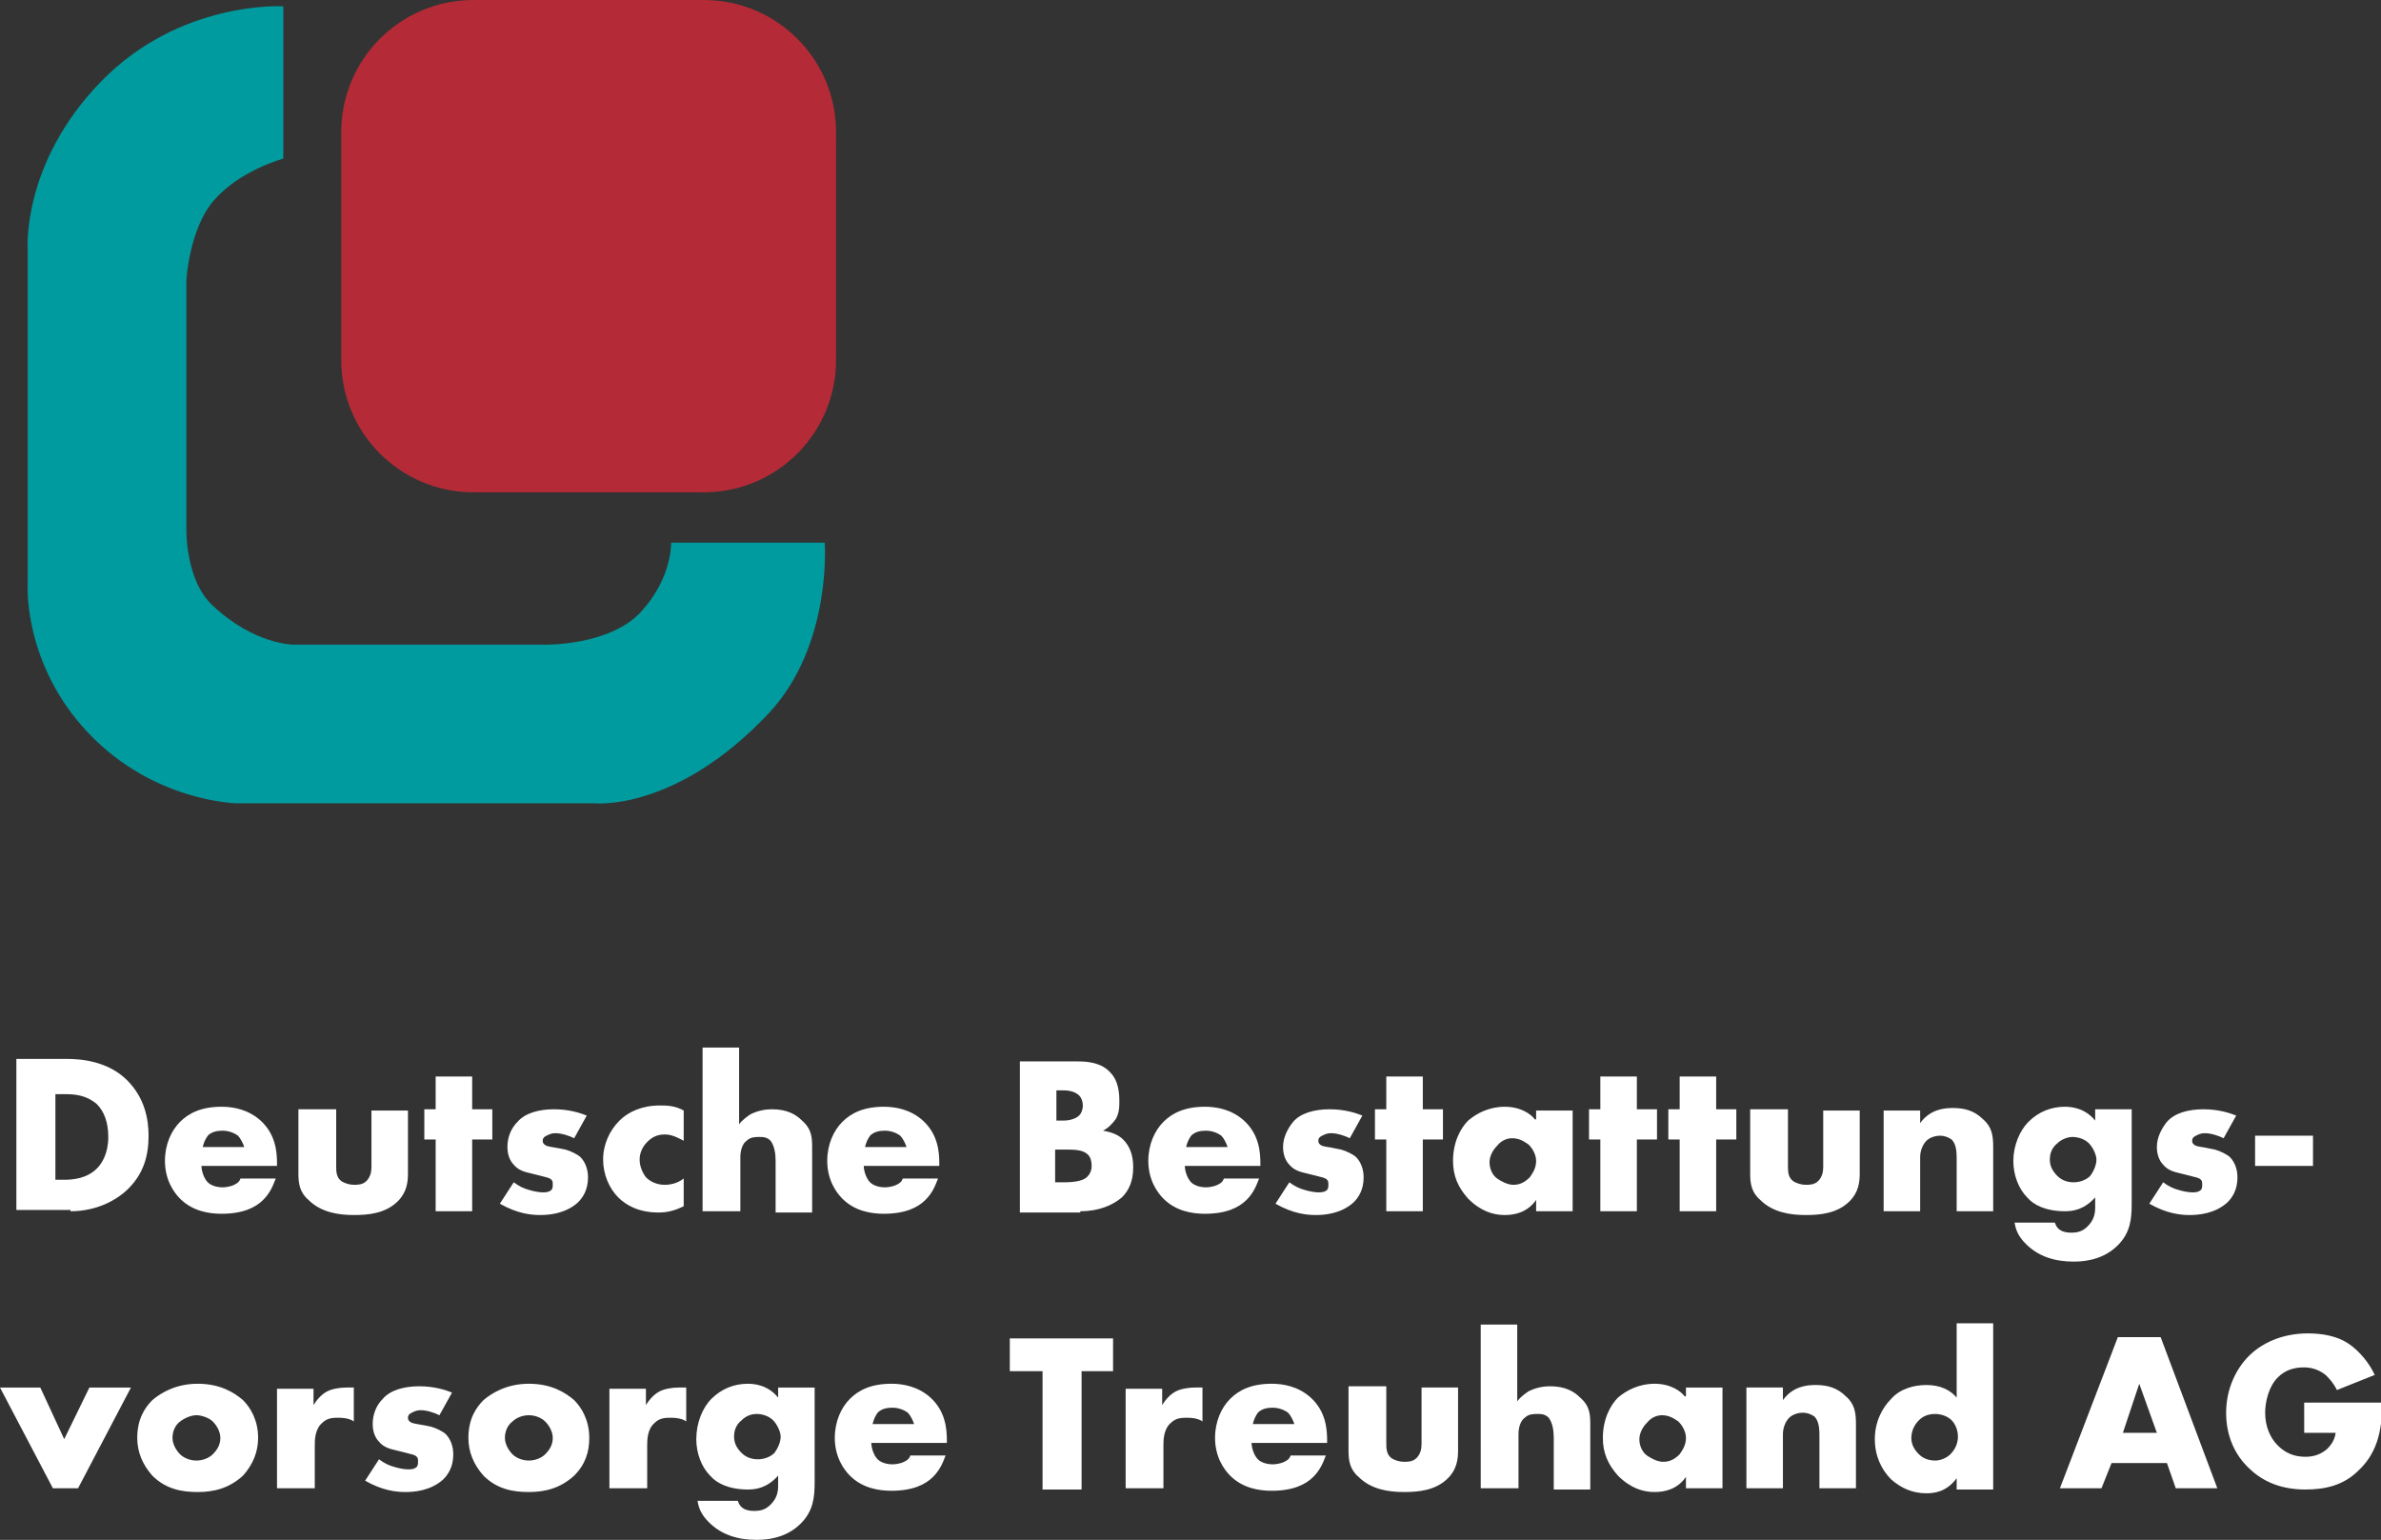
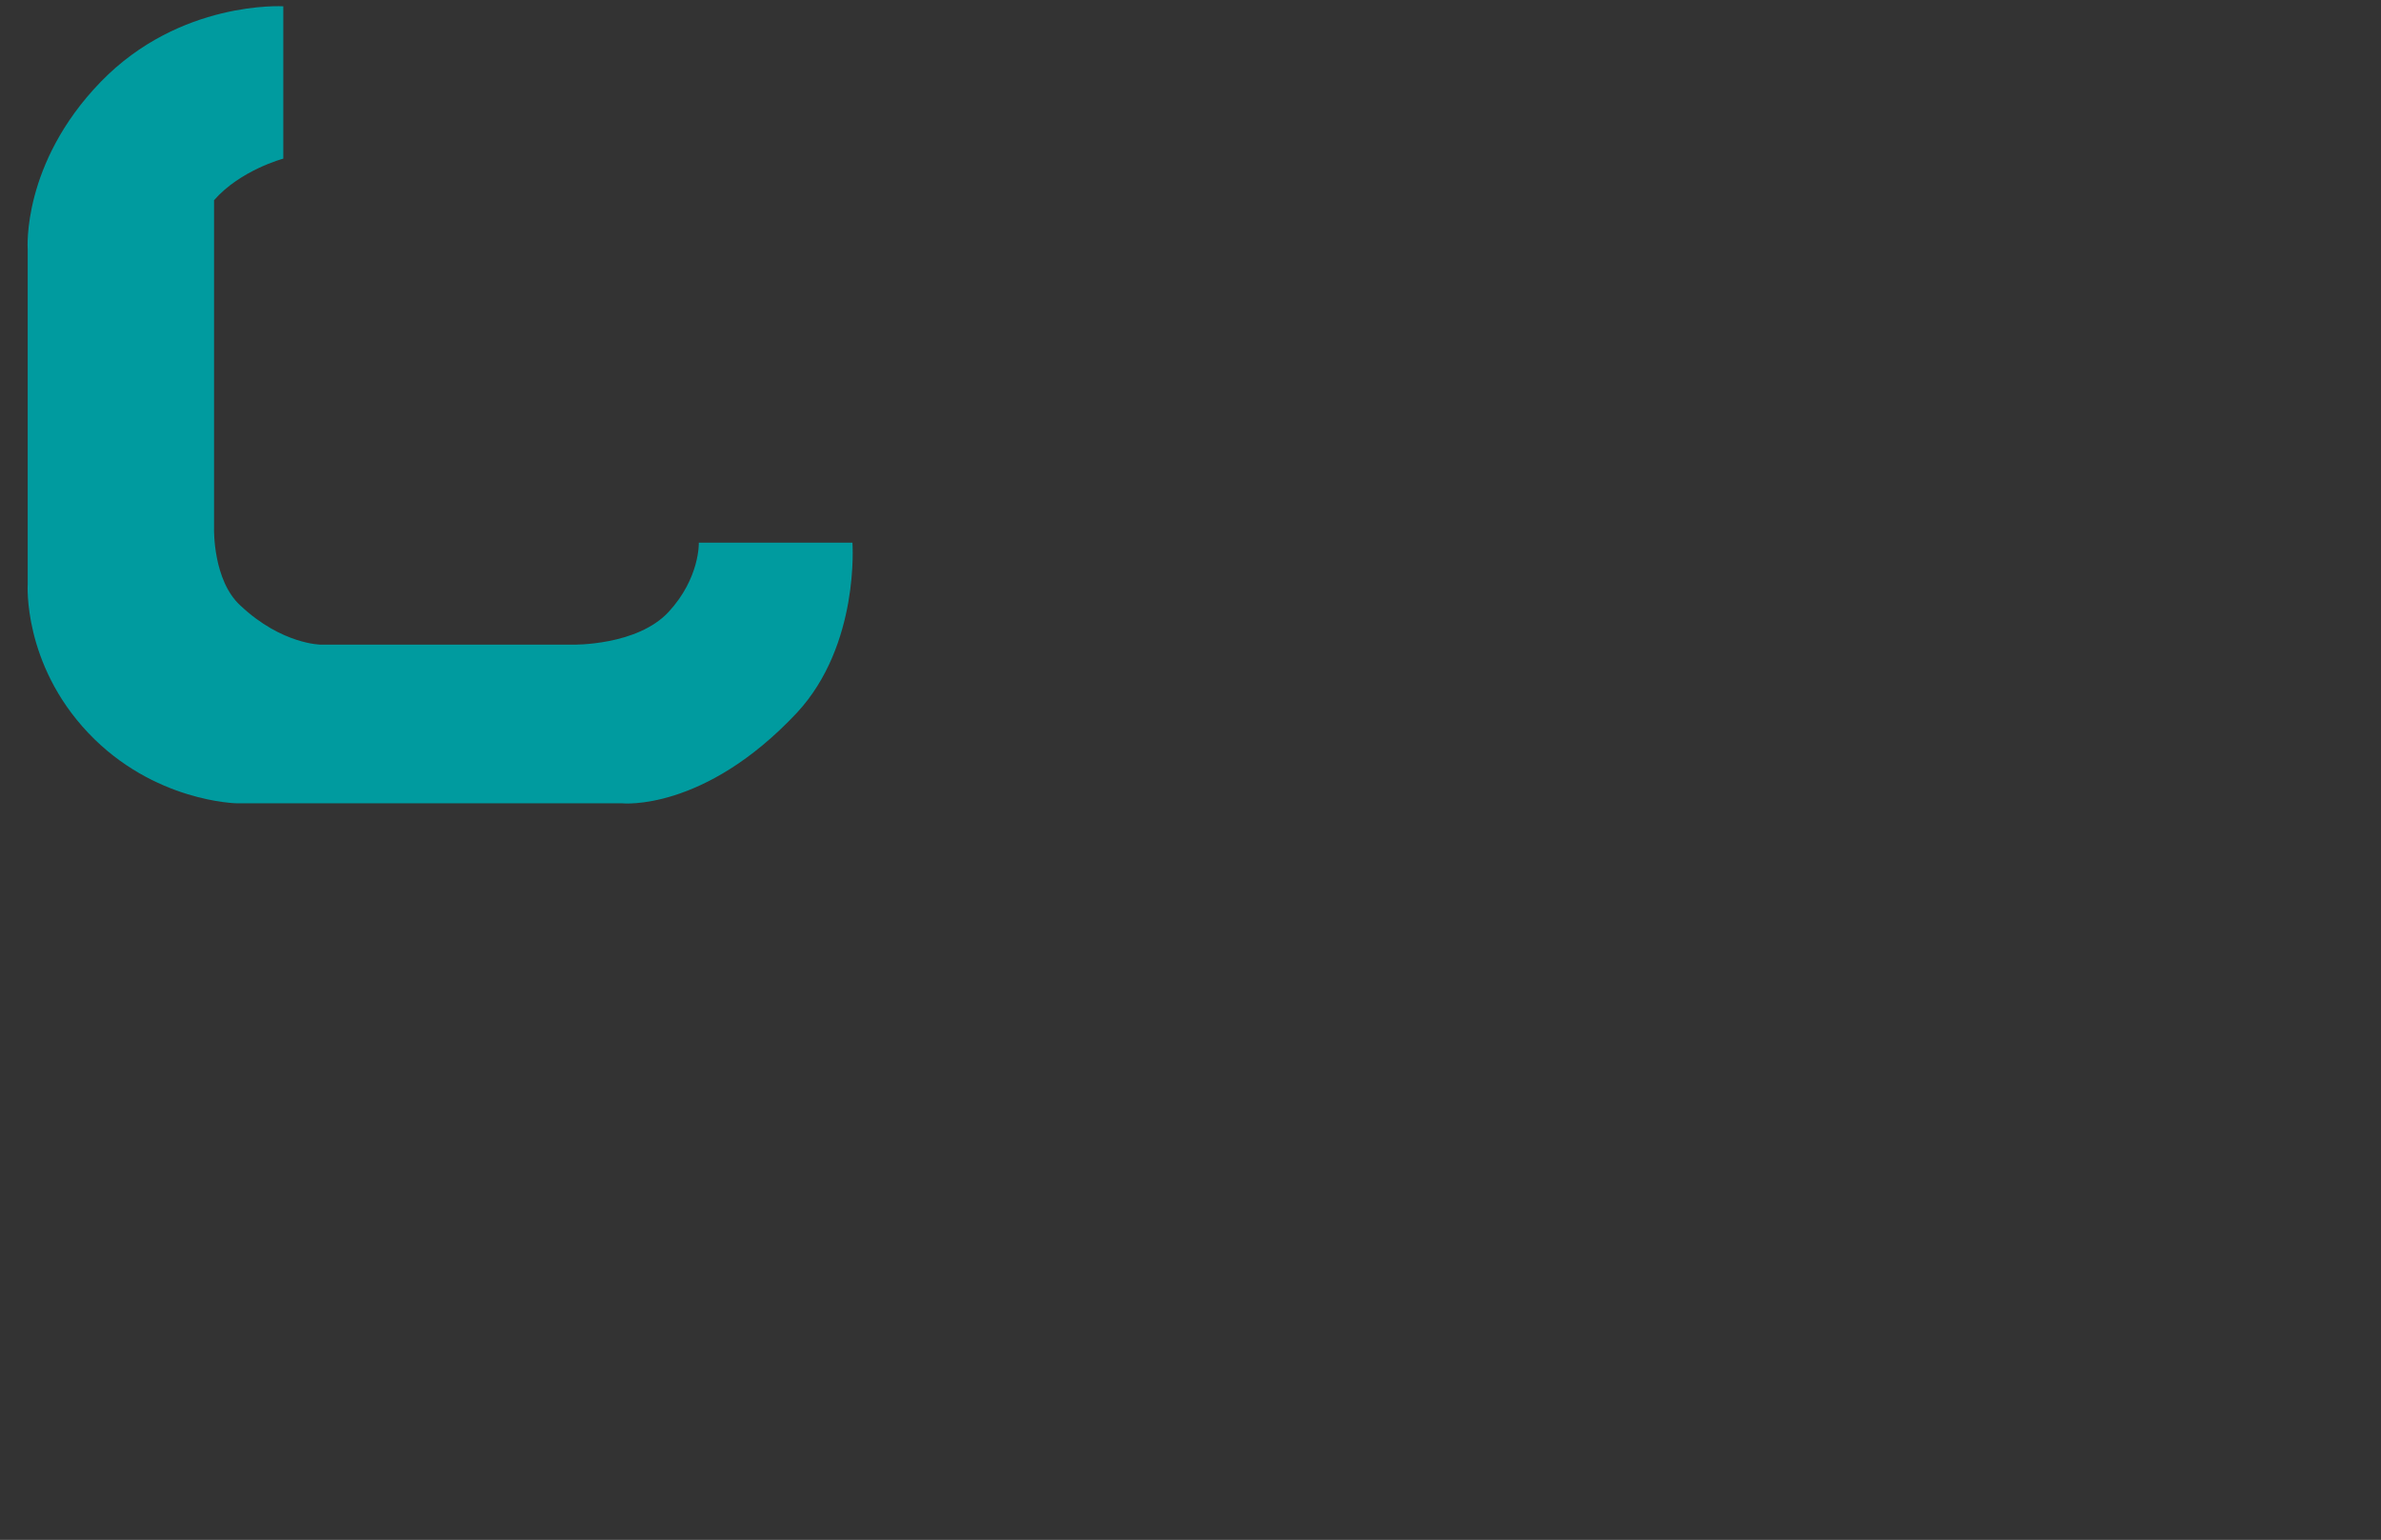
<svg xmlns="http://www.w3.org/2000/svg" version="1.1" id="Ebene_1" x="0px" y="0px" viewBox="0 0 189.1 122.3" style="enable-background:new 0 0 189.1 122.3;" xml:space="preserve">
  <rect x="0" y="0" width="189.1" height="122.3" fill="#333333" stroke="none" />
  <style type="text/css">
	.st0{fill:#009B9F;}
	.st1{fill:#B42A37;}
	.st2{fill:#FFFFFF;}
</style>
  <g>
-     <path class="st0" d="M22.5,0.5v12.1c0,0-3.4,0.9-5.5,3.3c-2,2.3-2.2,6.4-2.2,6.4V42c0,0-0.1,4.1,2.1,6.1c3.3,3.1,6.4,3.1,6.4,3.1   h20c0,0,5.1,0.1,7.6-2.6c2.5-2.7,2.4-5.5,2.4-5.5h12.2c0,0,0.6,8.1-4.4,13.5c-7.4,7.9-13.9,7.2-13.9,7.2H18.8c0,0-6.6-0.1-11.8-5.6   c-5.2-5.5-4.8-11.8-4.8-11.8V19.8c0,0-0.5-6.8,5.8-13.3C14.3,0,22.5,0.5,22.5,0.5" />
-     <path class="st1" d="M37.6,0c-5.8,0-10.5,4.7-10.5,10.5v18.1c0,5.8,4.7,10.5,10.5,10.5h18.3c5.8,0,10.5-4.7,10.5-10.5V10.5   C66.4,4.7,61.7,0,55.9,0H37.6z" />
-     <path class="st2" d="M182.9,113.8h2.6c-0.1,0.7-0.5,1.1-0.7,1.3c-0.6,0.5-1.2,0.6-1.7,0.6c-0.9,0-1.6-0.3-2.2-0.9   c-0.6-0.6-1-1.5-1-2.6c0-0.9,0.3-2.1,1-2.8c0.6-0.6,1.3-0.8,2.1-0.8c0.6,0,1.2,0.2,1.7,0.6c0.3,0.3,0.6,0.6,0.9,1.2l3-1.2   c-0.4-0.9-1.2-1.9-2.1-2.5c-0.9-0.6-2.1-0.8-3.2-0.8c-2.1,0-3.7,0.8-4.7,1.8c-1,1-1.8,2.6-1.8,4.5c0,2,0.8,3.4,1.7,4.3   c1,1,2.4,1.8,4.6,1.8c1.5,0,3-0.3,4.2-1.5c1.4-1.3,1.9-3,1.9-5.4h-6.2V113.8z M168.6,113.8l1.3-3.9l1.4,3.9H168.6z M172.8,118.2   h3.3l-4.5-12h-3.4l-4.6,12h3.3l0.8-2h4.4L172.8,118.2z M153.7,116c-0.4,0-0.9-0.1-1.3-0.5c-0.4-0.4-0.6-0.8-0.6-1.3   c0-0.5,0.2-1,0.6-1.4c0.3-0.3,0.7-0.5,1.3-0.5c0.5,0,1,0.2,1.3,0.5c0.3,0.3,0.5,0.8,0.5,1.3c0,0.5-0.2,1-0.6,1.4   C154.6,115.8,154.1,116,153.7,116 M158.3,105.1h-2.9v5.9c-0.5-0.6-1.3-1-2.4-1c-1,0-2.1,0.3-2.8,1.1c-0.7,0.7-1.3,1.8-1.3,3.2   c0,1.3,0.5,2.4,1.3,3.2c0.8,0.7,1.7,1.1,2.8,1.1c0.6,0,1.6-0.1,2.4-1.2v0.9h2.9V105.1z M138.7,118.2h2.9v-4.3c0-0.5,0.2-1,0.5-1.3   c0.2-0.2,0.6-0.4,1.1-0.4c0.3,0,0.6,0.1,0.9,0.3c0.4,0.4,0.4,1.1,0.4,1.6v4.1h2.9v-5.1c0-0.9-0.1-1.6-0.8-2.2   c-0.7-0.7-1.5-0.9-2.4-0.9c-0.7,0-1.8,0.1-2.6,1.2v-1h-2.9V118.2z M132,112.4c0.6,0,1,0.3,1.3,0.5c0.4,0.4,0.6,0.9,0.6,1.3   c0,0.6-0.3,1-0.5,1.3c-0.4,0.4-0.8,0.6-1.3,0.6c-0.5,0-1-0.3-1.3-0.5c-0.4-0.3-0.6-0.8-0.6-1.3c0-0.4,0.2-0.9,0.6-1.3   C131.2,112.5,131.7,112.4,132,112.4 M133.8,110.9c-0.3-0.4-1.1-1-2.4-1c-1.2,0-2.2,0.5-2.9,1.1c-0.6,0.6-1.2,1.7-1.2,3.2   c0,1.2,0.4,2.1,1.2,3c1,1,2,1.3,2.9,1.3c0.8,0,1.8-0.2,2.5-1.2v0.9h2.9v-8h-2.9V110.9z M117.7,118.2h2.9v-4.3   c0-0.6,0.2-1.1,0.5-1.3c0.3-0.3,0.7-0.3,1-0.3c0.3,0,0.6,0,0.9,0.3c0.3,0.4,0.4,1,0.4,1.6v4.1h2.9v-5.1c0-0.8,0-1.5-0.8-2.2   c-0.5-0.5-1.2-0.9-2.4-0.9c-0.5,0-1.1,0.1-1.7,0.4c-0.3,0.2-0.7,0.5-0.9,0.8v-6.1h-2.9V118.2z M107.1,110.2v5   c0,0.8,0.1,1.5,0.8,2.1c1,1,2.4,1.2,3.6,1.2c1.1,0,2.5-0.1,3.5-1.1c0.7-0.7,0.8-1.5,0.8-2.2v-5h-2.9v4.5c0,0.4-0.1,0.8-0.4,1.1   c-0.3,0.3-0.7,0.3-1,0.3c-0.3,0-0.7-0.1-1-0.3c-0.4-0.3-0.4-0.8-0.4-1.2v-4.5H107.1z M99.5,113.1c0.1-0.4,0.2-0.6,0.4-0.9   c0.3-0.3,0.7-0.4,1.2-0.4c0.3,0,0.8,0.1,1.2,0.4c0.2,0.2,0.4,0.6,0.5,0.9H99.5z M105.4,114.4c0-0.9-0.1-2.3-1.3-3.4   c-1-0.9-2.2-1.1-3.1-1.1c-1.6,0-2.6,0.5-3.3,1.2c-0.7,0.7-1.2,1.8-1.2,3.1c0,1.5,0.7,2.5,1.2,3c1,1,2.3,1.2,3.3,1.2   c1.7,0,2.7-0.5,3.3-1.1c0.6-0.6,0.8-1.2,1-1.7h-2.8c-0.1,0.3-0.3,0.4-0.5,0.5c-0.4,0.2-0.9,0.2-0.9,0.2c-0.6,0-1-0.2-1.2-0.4   c-0.3-0.3-0.5-0.9-0.5-1.3h6V114.4z M89.5,118.2h2.9v-3.4c0-0.4,0-1.3,0.6-1.8c0.4-0.4,0.9-0.4,1.3-0.4c0.7,0,1.1,0.2,1.2,0.3v-2.7   c-0.4,0-0.5,0-0.6,0c-0.5,0-1.1,0.1-1.5,0.3c-0.4,0.2-0.8,0.6-1.1,1.1v-1.3h-2.9V118.2z M88.4,108.9v-2.6h-8.2v2.6h2.6v9.4h3.1   v-9.4H88.4z M69.3,113.1c0.1-0.4,0.2-0.6,0.4-0.9c0.3-0.3,0.7-0.4,1.2-0.4c0.3,0,0.8,0.1,1.2,0.4c0.2,0.2,0.4,0.6,0.5,0.9H69.3z    M75.2,114.4c0-0.9-0.1-2.3-1.3-3.4c-1-0.9-2.2-1.1-3.1-1.1c-1.6,0-2.6,0.5-3.3,1.2c-0.7,0.7-1.2,1.8-1.2,3.1c0,1.5,0.7,2.5,1.2,3   c1,1,2.3,1.2,3.3,1.2c1.7,0,2.7-0.5,3.3-1.1c0.6-0.6,0.8-1.2,1-1.7h-2.8c-0.1,0.3-0.3,0.4-0.5,0.5c-0.4,0.2-0.9,0.2-0.9,0.2   c-0.6,0-1-0.2-1.2-0.4c-0.3-0.3-0.5-0.9-0.5-1.3h6V114.4z M60.1,112.3c0.5,0,1,0.2,1.3,0.5c0.3,0.3,0.6,0.9,0.6,1.3   c0,0.4-0.2,0.9-0.5,1.3c-0.3,0.3-0.8,0.5-1.3,0.5c-0.4,0-0.9-0.1-1.3-0.5c-0.4-0.4-0.6-0.8-0.6-1.3c0-0.4,0.1-0.9,0.6-1.3   C59.2,112.5,59.6,112.3,60.1,112.3 M61.8,110.2v0.8c-0.8-1-1.9-1.1-2.4-1.1c-1.1,0-2.1,0.4-2.9,1.2c-0.7,0.7-1.2,1.9-1.2,3.2   c0,1.1,0.4,2.2,1.1,2.9c0.5,0.6,1.5,1.1,3,1.1c0.6,0,1.5-0.1,2.4-1.1v0.8c0,0.5-0.1,1-0.6,1.5c-0.4,0.4-0.8,0.5-1.3,0.5   c-1,0-1.2-0.5-1.3-0.8h-3.2c0.1,0.7,0.4,1.2,0.9,1.7c1,1,2.3,1.4,3.8,1.4c1.2,0,2.5-0.3,3.5-1.3c1-1,1.1-2.1,1.1-3.3v-7.5H61.8z    M48.5,118.2h2.9v-3.4c0-0.4,0-1.3,0.6-1.8c0.4-0.4,0.9-0.4,1.3-0.4c0.7,0,1.1,0.2,1.2,0.3v-2.7c-0.4,0-0.5,0-0.6,0   c-0.5,0-1.1,0.1-1.5,0.3c-0.4,0.2-0.8,0.6-1.1,1.1v-1.3h-2.9V118.2z M46.8,114.2c0-1.4-0.6-2.4-1.2-3c-0.7-0.6-1.8-1.3-3.6-1.3   c-1.7,0-2.9,0.7-3.6,1.3c-0.6,0.6-1.2,1.5-1.2,3c0,1.1,0.4,2.1,1.2,3c1.1,1.1,2.4,1.3,3.6,1.3c1.3,0,2.5-0.3,3.6-1.3   C46.5,116.3,46.8,115.3,46.8,114.2 M42,112.4c0.5,0,1,0.2,1.3,0.5c0.4,0.4,0.6,0.9,0.6,1.3c0,0.5-0.2,0.9-0.6,1.3   c-0.3,0.3-0.8,0.5-1.3,0.5c-0.5,0-1-0.2-1.3-0.5c-0.3-0.3-0.6-0.8-0.6-1.3c0-0.5,0.2-1,0.6-1.3C41,112.6,41.5,112.4,42,112.4    M29,117.6c1.4,0.8,2.5,0.9,3.2,0.9c0.7,0,2-0.1,3-1c0.4-0.4,0.8-1,0.8-2c0-0.6-0.2-1.2-0.6-1.6c-0.2-0.2-0.8-0.5-1.2-0.6l-0.5-0.1   c-0.5-0.1-0.7-0.1-1-0.2c-0.2-0.1-0.3-0.2-0.3-0.4c0-0.2,0.1-0.3,0.3-0.4c0.2-0.1,0.4-0.2,0.7-0.2c0.5,0,1.1,0.2,1.5,0.4l1-1.8   c-0.5-0.2-1.4-0.5-2.6-0.5s-2.3,0.3-2.9,1c-0.5,0.5-0.8,1.2-0.8,2c0,0.6,0.2,1.1,0.5,1.4c0.4,0.5,1,0.6,1.4,0.7l0.8,0.2   c0.3,0.1,0.6,0.1,0.8,0.3c0.1,0.1,0.1,0.2,0.1,0.4c0,0.1,0,0.3-0.1,0.4c-0.2,0.2-0.5,0.2-0.7,0.2c-0.3,0-0.8-0.1-1.1-0.2   c-0.4-0.1-0.8-0.3-1.2-0.6L29,117.6z M22.1,118.2H25v-3.4c0-0.4,0-1.3,0.6-1.8c0.4-0.4,0.9-0.4,1.3-0.4c0.7,0,1.1,0.2,1.2,0.3v-2.7   c-0.4,0-0.5,0-0.6,0c-0.5,0-1.1,0.1-1.5,0.3c-0.4,0.2-0.8,0.6-1.1,1.1v-1.3h-2.9V118.2z M20.5,114.2c0-1.4-0.6-2.4-1.2-3   c-0.7-0.6-1.8-1.3-3.6-1.3c-1.7,0-2.9,0.7-3.6,1.3c-0.6,0.6-1.2,1.5-1.2,3c0,1.1,0.4,2.1,1.2,3c1.1,1.1,2.4,1.3,3.6,1.3   c1.3,0,2.5-0.3,3.6-1.3C20.1,116.3,20.5,115.3,20.5,114.2 M15.6,112.4c0.4,0,1,0.2,1.3,0.5c0.4,0.4,0.6,0.9,0.6,1.3   c0,0.5-0.2,0.9-0.6,1.3c-0.3,0.3-0.8,0.5-1.3,0.5c-0.5,0-1-0.2-1.3-0.5c-0.3-0.3-0.6-0.8-0.6-1.3c0-0.5,0.2-1,0.6-1.3   C14.7,112.6,15.2,112.4,15.6,112.4 M0,110.2l4.2,8h2l4.2-8H7.1l-2,4.1l-1.9-4.1H0z" />
-     <path class="st2" d="M179.1,92.6h4.6v-2.4h-4.6V92.6z M170.7,95.6c1.4,0.8,2.5,0.9,3.2,0.9c0.7,0,2-0.1,3-1c0.4-0.4,0.8-1,0.8-2   c0-0.6-0.2-1.2-0.6-1.6c-0.2-0.2-0.8-0.5-1.2-0.6l-0.5-0.1c-0.4-0.1-0.7-0.1-1-0.2c-0.2-0.1-0.3-0.2-0.3-0.4c0-0.2,0.1-0.3,0.3-0.4   c0.2-0.1,0.4-0.2,0.7-0.2c0.5,0,1.1,0.2,1.5,0.4l1-1.8c-0.5-0.2-1.4-0.5-2.6-0.5s-2.3,0.3-2.9,1c-0.4,0.5-0.8,1.2-0.8,2   c0,0.6,0.2,1.1,0.5,1.4c0.4,0.5,1,0.6,1.4,0.7l0.8,0.2c0.3,0.1,0.6,0.1,0.8,0.3c0.1,0.1,0.1,0.2,0.1,0.4c0,0.1,0,0.3-0.1,0.4   c-0.2,0.2-0.5,0.2-0.7,0.2c-0.3,0-0.8-0.1-1.1-0.2c-0.4-0.1-0.8-0.3-1.2-0.6L170.7,95.6z M164.6,90.3c0.5,0,1,0.2,1.3,0.5   c0.3,0.3,0.6,0.9,0.6,1.3s-0.2,0.9-0.5,1.3c-0.3,0.3-0.8,0.5-1.3,0.5c-0.4,0-0.9-0.1-1.3-0.5c-0.4-0.4-0.6-0.8-0.6-1.3   c0-0.4,0.1-0.9,0.6-1.3C163.7,90.5,164.2,90.3,164.6,90.3 M166.4,88.2V89c-0.8-1-1.9-1.1-2.4-1.1c-1.1,0-2.1,0.4-2.9,1.2   c-0.7,0.7-1.2,1.9-1.2,3.1c0,1.1,0.4,2.2,1.1,2.9c0.5,0.6,1.5,1.1,3,1.1c0.6,0,1.5-0.1,2.4-1.1v0.8c0,0.5-0.1,1-0.6,1.5   c-0.4,0.4-0.8,0.5-1.3,0.5c-1,0-1.2-0.5-1.3-0.8h-3.2c0.1,0.7,0.4,1.2,0.9,1.7c1,1,2.3,1.4,3.8,1.4c1.2,0,2.5-0.3,3.5-1.3   c1-1,1.1-2.1,1.1-3.3v-7.5H166.4z M149.6,96.2h2.9v-4.3c0-0.5,0.2-1,0.5-1.3c0.2-0.2,0.6-0.4,1.1-0.4c0.3,0,0.6,0.1,0.9,0.3   c0.4,0.4,0.4,1.1,0.4,1.6v4.1h2.9v-5.1c0-0.9-0.1-1.6-0.8-2.2c-0.7-0.7-1.5-0.9-2.4-0.9c-0.7,0-1.8,0.1-2.6,1.2v-1h-2.9V96.2z    M139,88.2v5c0,0.8,0.1,1.5,0.8,2.1c1,1,2.4,1.2,3.6,1.2c1.1,0,2.5-0.1,3.5-1.1c0.7-0.7,0.8-1.5,0.8-2.2v-5h-2.9v4.5   c0,0.4-0.1,0.8-0.4,1.1c-0.3,0.3-0.7,0.3-1,0.3c-0.3,0-0.7-0.1-1-0.3c-0.4-0.3-0.4-0.8-0.4-1.2v-4.5H139z M137.9,90.5v-2.4h-1.6   v-2.6h-2.9v2.6h-0.9v2.4h0.9v5.7h2.9v-5.7H137.9z M131.6,90.5v-2.4H130v-2.6h-2.9v2.6h-0.9v2.4h0.9v5.7h2.9v-5.7H131.6z    M120.1,90.4c0.6,0,1,0.3,1.3,0.5c0.4,0.4,0.6,0.9,0.6,1.3c0,0.6-0.3,1-0.5,1.3c-0.4,0.4-0.8,0.6-1.3,0.6c-0.5,0-1-0.3-1.3-0.5   c-0.4-0.3-0.6-0.8-0.6-1.3c0-0.4,0.2-0.9,0.6-1.3C119.3,90.5,119.8,90.4,120.1,90.4 M121.9,88.9c-0.3-0.4-1.1-1-2.4-1   c-1.2,0-2.2,0.5-2.9,1.1c-0.6,0.6-1.2,1.7-1.2,3.2c0,1.2,0.4,2.1,1.2,3c1,1,2,1.3,2.9,1.3c0.8,0,1.8-0.2,2.5-1.2v0.9h2.9v-8h-2.9   V88.9z M114.6,90.5v-2.4H113v-2.6h-2.9v2.6h-0.9v2.4h0.9v5.7h2.9v-5.7H114.6z M101.3,95.6c1.4,0.8,2.5,0.9,3.2,0.9c0.7,0,2-0.1,3-1   c0.4-0.4,0.8-1,0.8-2c0-0.6-0.2-1.2-0.6-1.6c-0.2-0.2-0.8-0.5-1.2-0.6l-0.5-0.1c-0.4-0.1-0.7-0.1-1-0.2c-0.2-0.1-0.3-0.2-0.3-0.4   c0-0.2,0.1-0.3,0.3-0.4c0.2-0.1,0.4-0.2,0.7-0.2c0.5,0,1.1,0.2,1.5,0.4l1-1.8c-0.5-0.2-1.4-0.5-2.6-0.5c-1.2,0-2.3,0.3-2.9,1   c-0.4,0.5-0.8,1.2-0.8,2c0,0.6,0.2,1.1,0.5,1.4c0.4,0.5,1,0.6,1.4,0.7l0.8,0.2c0.3,0.1,0.6,0.1,0.8,0.3c0.1,0.1,0.1,0.2,0.1,0.4   c0,0.1,0,0.3-0.1,0.4c-0.2,0.2-0.5,0.2-0.7,0.2c-0.3,0-0.8-0.1-1.1-0.2c-0.4-0.1-0.8-0.3-1.2-0.6L101.3,95.6z M94.2,91.1   c0.1-0.4,0.2-0.6,0.4-0.9c0.3-0.3,0.7-0.4,1.2-0.4c0.3,0,0.8,0.1,1.2,0.4c0.2,0.2,0.4,0.6,0.5,0.9H94.2z M100.1,92.4   c0-0.9-0.1-2.3-1.3-3.4c-1-0.9-2.2-1.1-3.1-1.1c-1.6,0-2.6,0.5-3.3,1.2c-0.7,0.7-1.2,1.8-1.2,3.1c0,1.5,0.7,2.5,1.2,3   c1,1,2.3,1.2,3.3,1.2c1.7,0,2.7-0.5,3.3-1.1c0.6-0.6,0.8-1.2,1-1.7h-2.8c-0.1,0.3-0.3,0.4-0.5,0.5c-0.4,0.2-0.9,0.2-0.9,0.2   c-0.6,0-1-0.2-1.2-0.4c-0.3-0.3-0.5-0.9-0.5-1.3h6V92.4z M83.9,91.3h0.6c0.8,0,1.5,0,1.9,0.4c0.2,0.2,0.3,0.5,0.3,0.9   c0,0.3-0.1,0.6-0.3,0.8c-0.3,0.4-1.1,0.5-1.9,0.5h-0.7V91.3z M83.9,86.6h0.6c0.6,0,1,0.2,1.2,0.4c0.2,0.2,0.3,0.5,0.3,0.8   c0,0.3-0.1,0.6-0.3,0.8c-0.3,0.3-0.9,0.4-1.2,0.4h-0.6V86.6z M85.8,96.2c1.5,0,2.6-0.5,3.3-1.1c0.5-0.5,0.9-1.2,0.9-2.4   c0-1-0.3-1.7-0.8-2.2c-0.4-0.4-1-0.6-1.6-0.7c0.4-0.2,0.7-0.5,1-0.9c0.3-0.5,0.3-1,0.3-1.5c0-1.1-0.3-1.8-0.7-2.2   c-0.7-0.8-1.8-0.9-2.6-0.9h-4.6v12H85.8z M68.7,91.1c0.1-0.4,0.2-0.6,0.4-0.9c0.3-0.3,0.7-0.4,1.2-0.4c0.3,0,0.8,0.1,1.2,0.4   c0.2,0.2,0.4,0.6,0.5,0.9H68.7z M74.6,92.4c0-0.9-0.1-2.3-1.3-3.4c-1-0.9-2.2-1.1-3.1-1.1c-1.6,0-2.6,0.5-3.3,1.2   c-0.7,0.7-1.2,1.8-1.2,3.1c0,1.5,0.7,2.5,1.2,3c1,1,2.3,1.2,3.3,1.2c1.7,0,2.7-0.5,3.3-1.1c0.6-0.6,0.8-1.2,1-1.7h-2.8   c-0.1,0.3-0.3,0.4-0.5,0.5c-0.4,0.2-0.9,0.2-0.9,0.2c-0.6,0-1-0.2-1.2-0.4c-0.3-0.3-0.5-0.9-0.5-1.3h6V92.4z M55.9,96.2h2.9v-4.3   c0-0.6,0.2-1.1,0.5-1.3c0.3-0.3,0.7-0.3,1-0.3c0.3,0,0.6,0,0.9,0.3c0.3,0.4,0.4,1,0.4,1.6v4.1h2.9v-5.1c0-0.8,0-1.5-0.8-2.2   c-0.5-0.5-1.2-0.9-2.4-0.9c-0.5,0-1.1,0.1-1.7,0.4c-0.3,0.2-0.7,0.5-0.9,0.8v-6.1h-2.9V96.2z M54.3,93.6c-0.5,0.4-1.1,0.5-1.5,0.5   c-0.7,0-1.2-0.3-1.5-0.6c-0.3-0.4-0.5-0.9-0.5-1.4c0-0.5,0.2-1,0.6-1.4c0.3-0.3,0.7-0.6,1.4-0.6c0.6,0,1.1,0.3,1.5,0.5v-2.4   c-0.7-0.4-1.4-0.4-1.9-0.4c-1.4,0-2.5,0.5-3.2,1.2c-0.8,0.8-1.3,1.9-1.3,3.1c0,1.2,0.5,2.3,1.2,3c0.6,0.6,1.6,1.2,3.2,1.2   c0.6,0,1.2-0.1,2-0.5V93.6z M39.7,95.6c1.4,0.8,2.5,0.9,3.2,0.9c0.7,0,2-0.1,3-1c0.4-0.4,0.8-1,0.8-2c0-0.6-0.2-1.2-0.6-1.6   c-0.2-0.2-0.8-0.5-1.2-0.6l-0.5-0.1c-0.5-0.1-0.7-0.1-1-0.2c-0.2-0.1-0.3-0.2-0.3-0.4c0-0.2,0.1-0.3,0.3-0.4   c0.2-0.1,0.4-0.2,0.7-0.2c0.5,0,1.1,0.2,1.5,0.4l1-1.8c-0.5-0.2-1.4-0.5-2.6-0.5s-2.3,0.3-2.9,1c-0.5,0.5-0.8,1.2-0.8,2   c0,0.6,0.2,1.1,0.5,1.4c0.4,0.5,1,0.6,1.4,0.7l0.8,0.2c0.3,0.1,0.6,0.1,0.8,0.3c0.1,0.1,0.1,0.2,0.1,0.4c0,0.1,0,0.3-0.1,0.4   c-0.2,0.2-0.5,0.2-0.7,0.2c-0.3,0-0.8-0.1-1.1-0.2c-0.4-0.1-0.8-0.3-1.2-0.6L39.7,95.6z M39.1,90.5v-2.4h-1.6v-2.6h-2.9v2.6h-0.9   v2.4h0.9v5.7h2.9v-5.7H39.1z M23.7,88.2v5c0,0.8,0.1,1.5,0.8,2.1c1,1,2.4,1.2,3.6,1.2c1.1,0,2.5-0.1,3.5-1.1   c0.7-0.7,0.8-1.5,0.8-2.2v-5h-2.9v4.5c0,0.4-0.1,0.8-0.4,1.1c-0.3,0.3-0.7,0.3-1,0.3c-0.3,0-0.7-0.1-1-0.3   c-0.4-0.3-0.4-0.8-0.4-1.2v-4.5H23.7z M16.1,91.1c0.1-0.4,0.2-0.6,0.4-0.9c0.3-0.3,0.7-0.4,1.2-0.4c0.3,0,0.8,0.1,1.2,0.4   c0.2,0.2,0.4,0.6,0.5,0.9H16.1z M22,92.4c0-0.9-0.1-2.3-1.3-3.4c-1-0.9-2.2-1.1-3.1-1.1c-1.6,0-2.6,0.5-3.3,1.2   c-0.7,0.7-1.2,1.8-1.2,3.1c0,1.5,0.7,2.5,1.2,3c1,1,2.3,1.2,3.3,1.2c1.7,0,2.7-0.5,3.3-1.1c0.6-0.6,0.8-1.2,1-1.7h-2.8   c-0.1,0.3-0.3,0.4-0.5,0.5c-0.4,0.2-0.9,0.2-0.9,0.2c-0.6,0-1-0.2-1.2-0.4c-0.3-0.3-0.5-0.9-0.5-1.3h6V92.4z M4.4,86.9h0.8   c0.8,0,1.7,0.1,2.5,0.8c0.6,0.6,0.9,1.5,0.9,2.6c0,1.3-0.5,2.1-0.9,2.5c-0.8,0.8-1.9,0.9-2.6,0.9H4.4V86.9z M5.6,96.2   c2.1,0,3.7-0.9,4.6-1.8c1.2-1.2,1.6-2.6,1.6-4.2c0-1.3-0.3-3-1.7-4.4c-1.5-1.5-3.6-1.7-4.8-1.7H1.3v12H5.6z" />
+     <path class="st0" d="M22.5,0.5v12.1c0,0-3.4,0.9-5.5,3.3V42c0,0-0.1,4.1,2.1,6.1c3.3,3.1,6.4,3.1,6.4,3.1   h20c0,0,5.1,0.1,7.6-2.6c2.5-2.7,2.4-5.5,2.4-5.5h12.2c0,0,0.6,8.1-4.4,13.5c-7.4,7.9-13.9,7.2-13.9,7.2H18.8c0,0-6.6-0.1-11.8-5.6   c-5.2-5.5-4.8-11.8-4.8-11.8V19.8c0,0-0.5-6.8,5.8-13.3C14.3,0,22.5,0.5,22.5,0.5" />
  </g>
</svg>